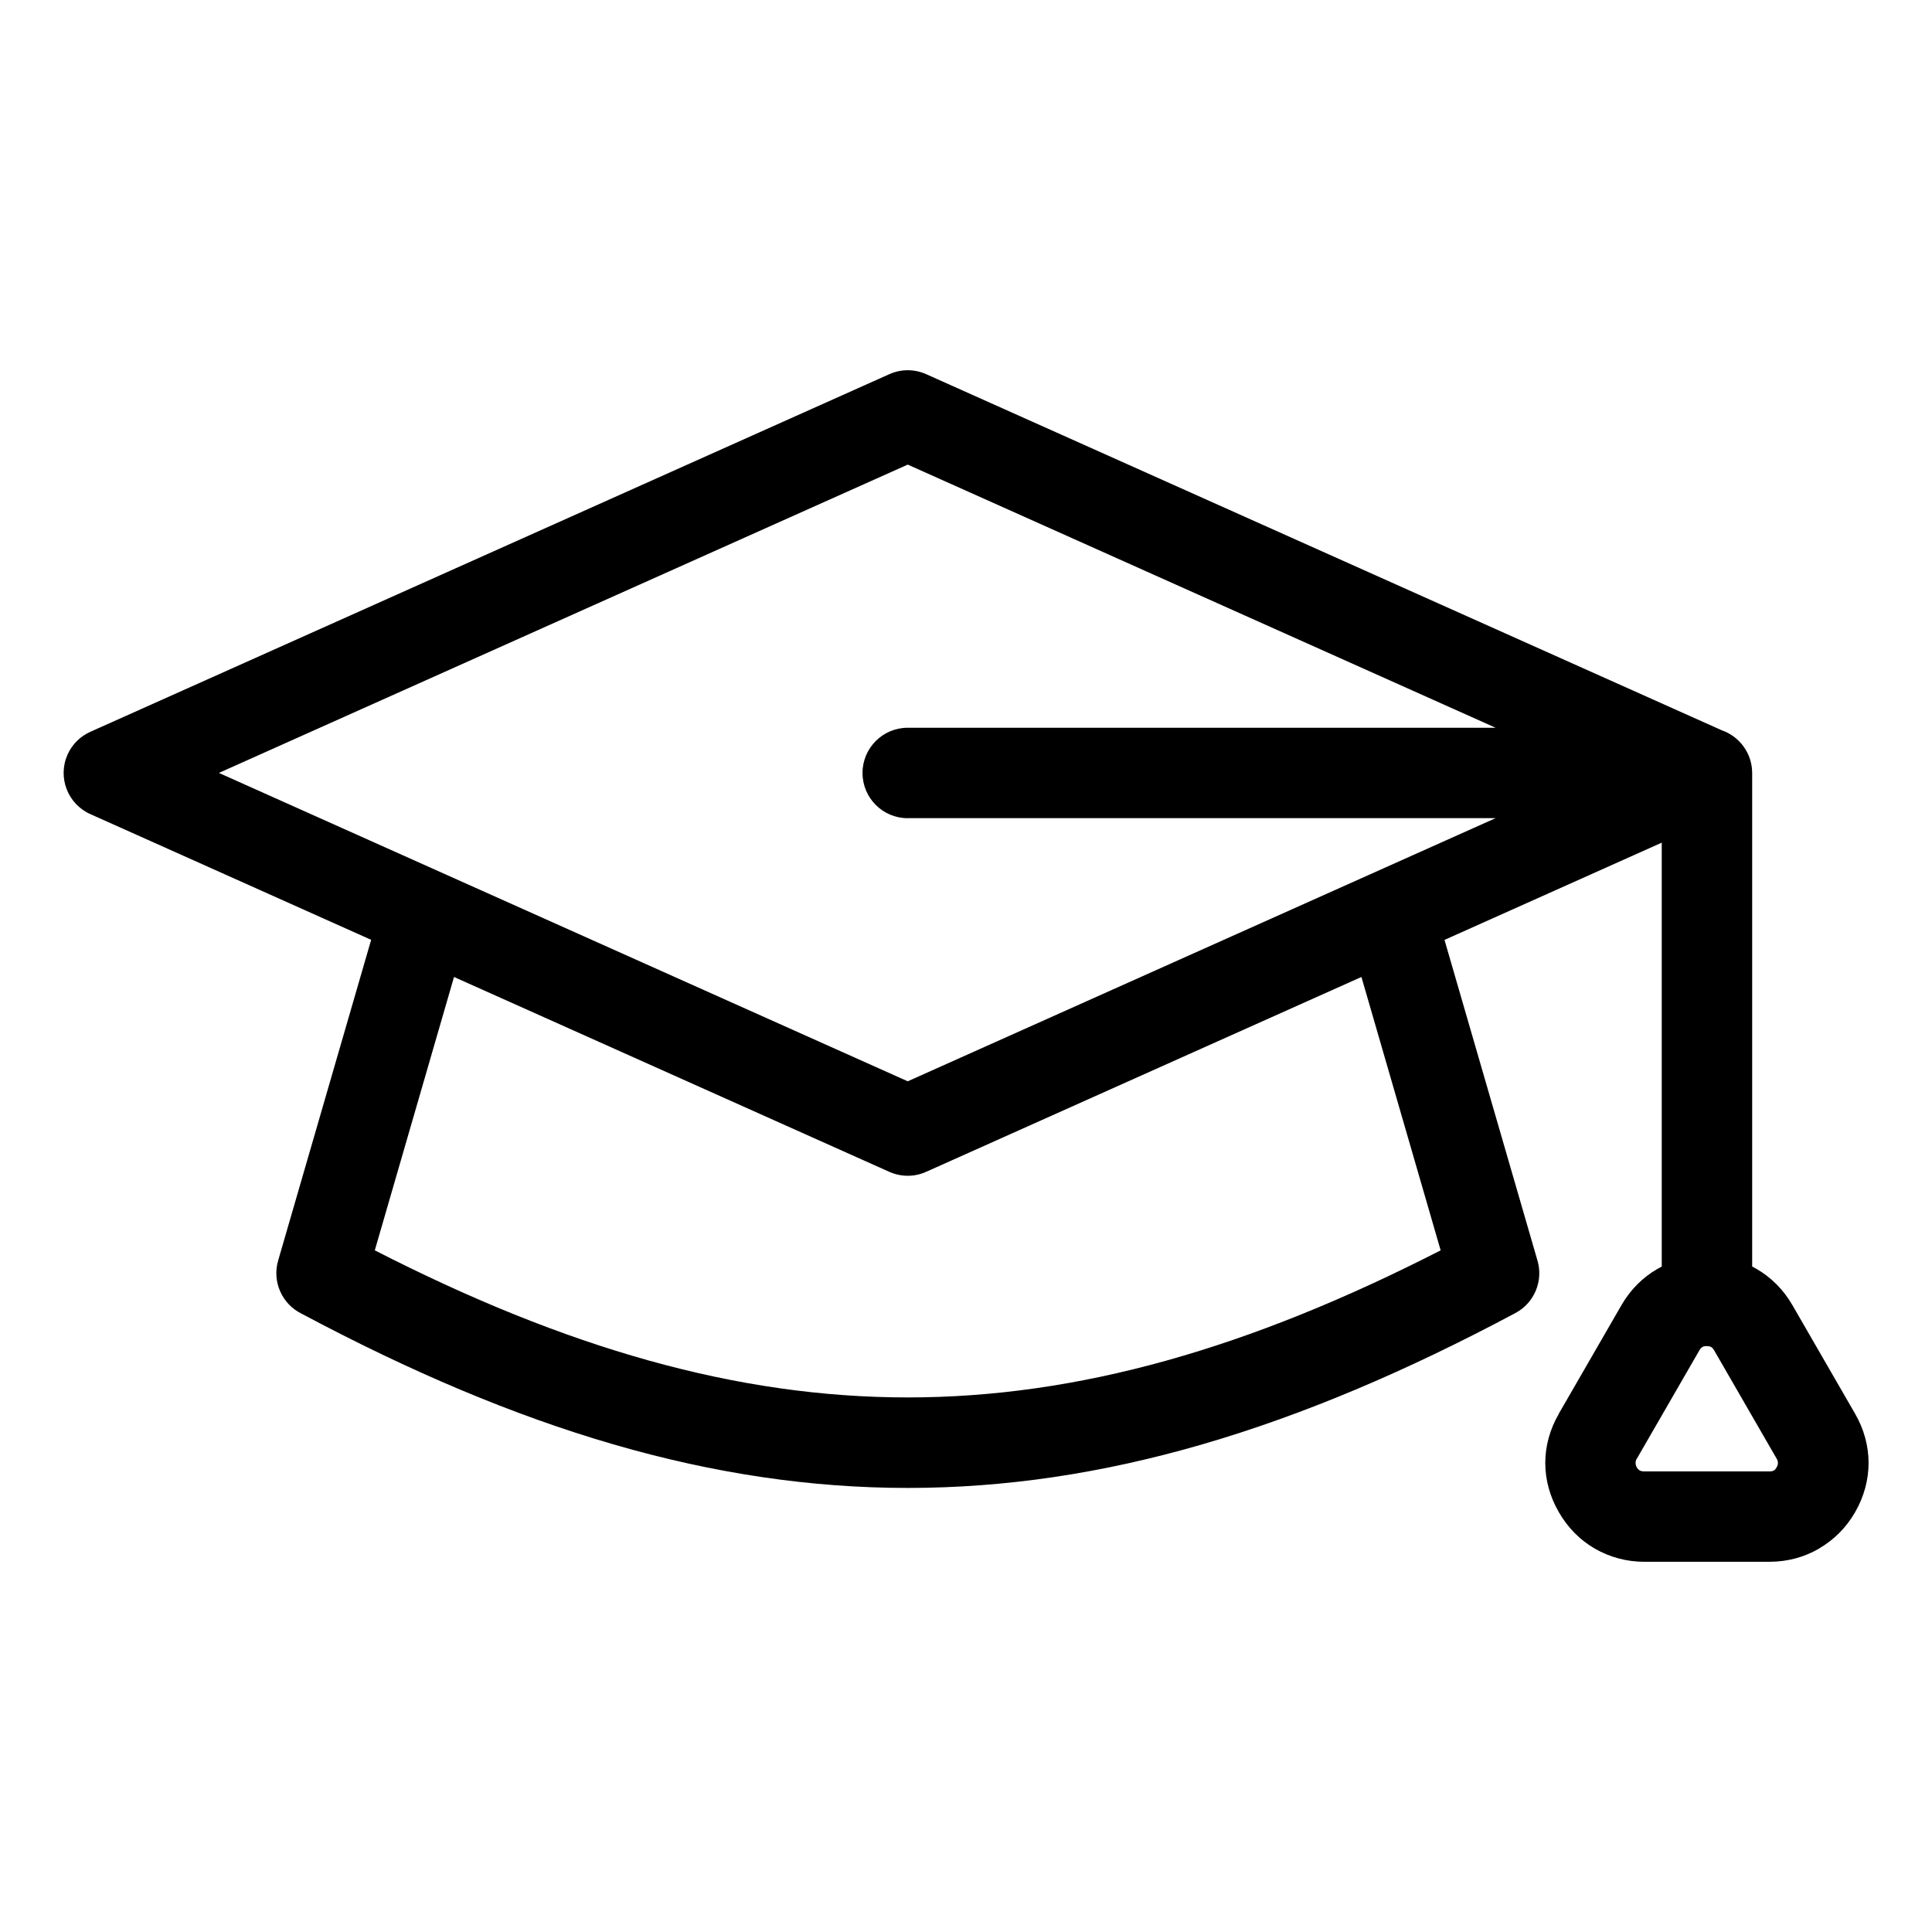
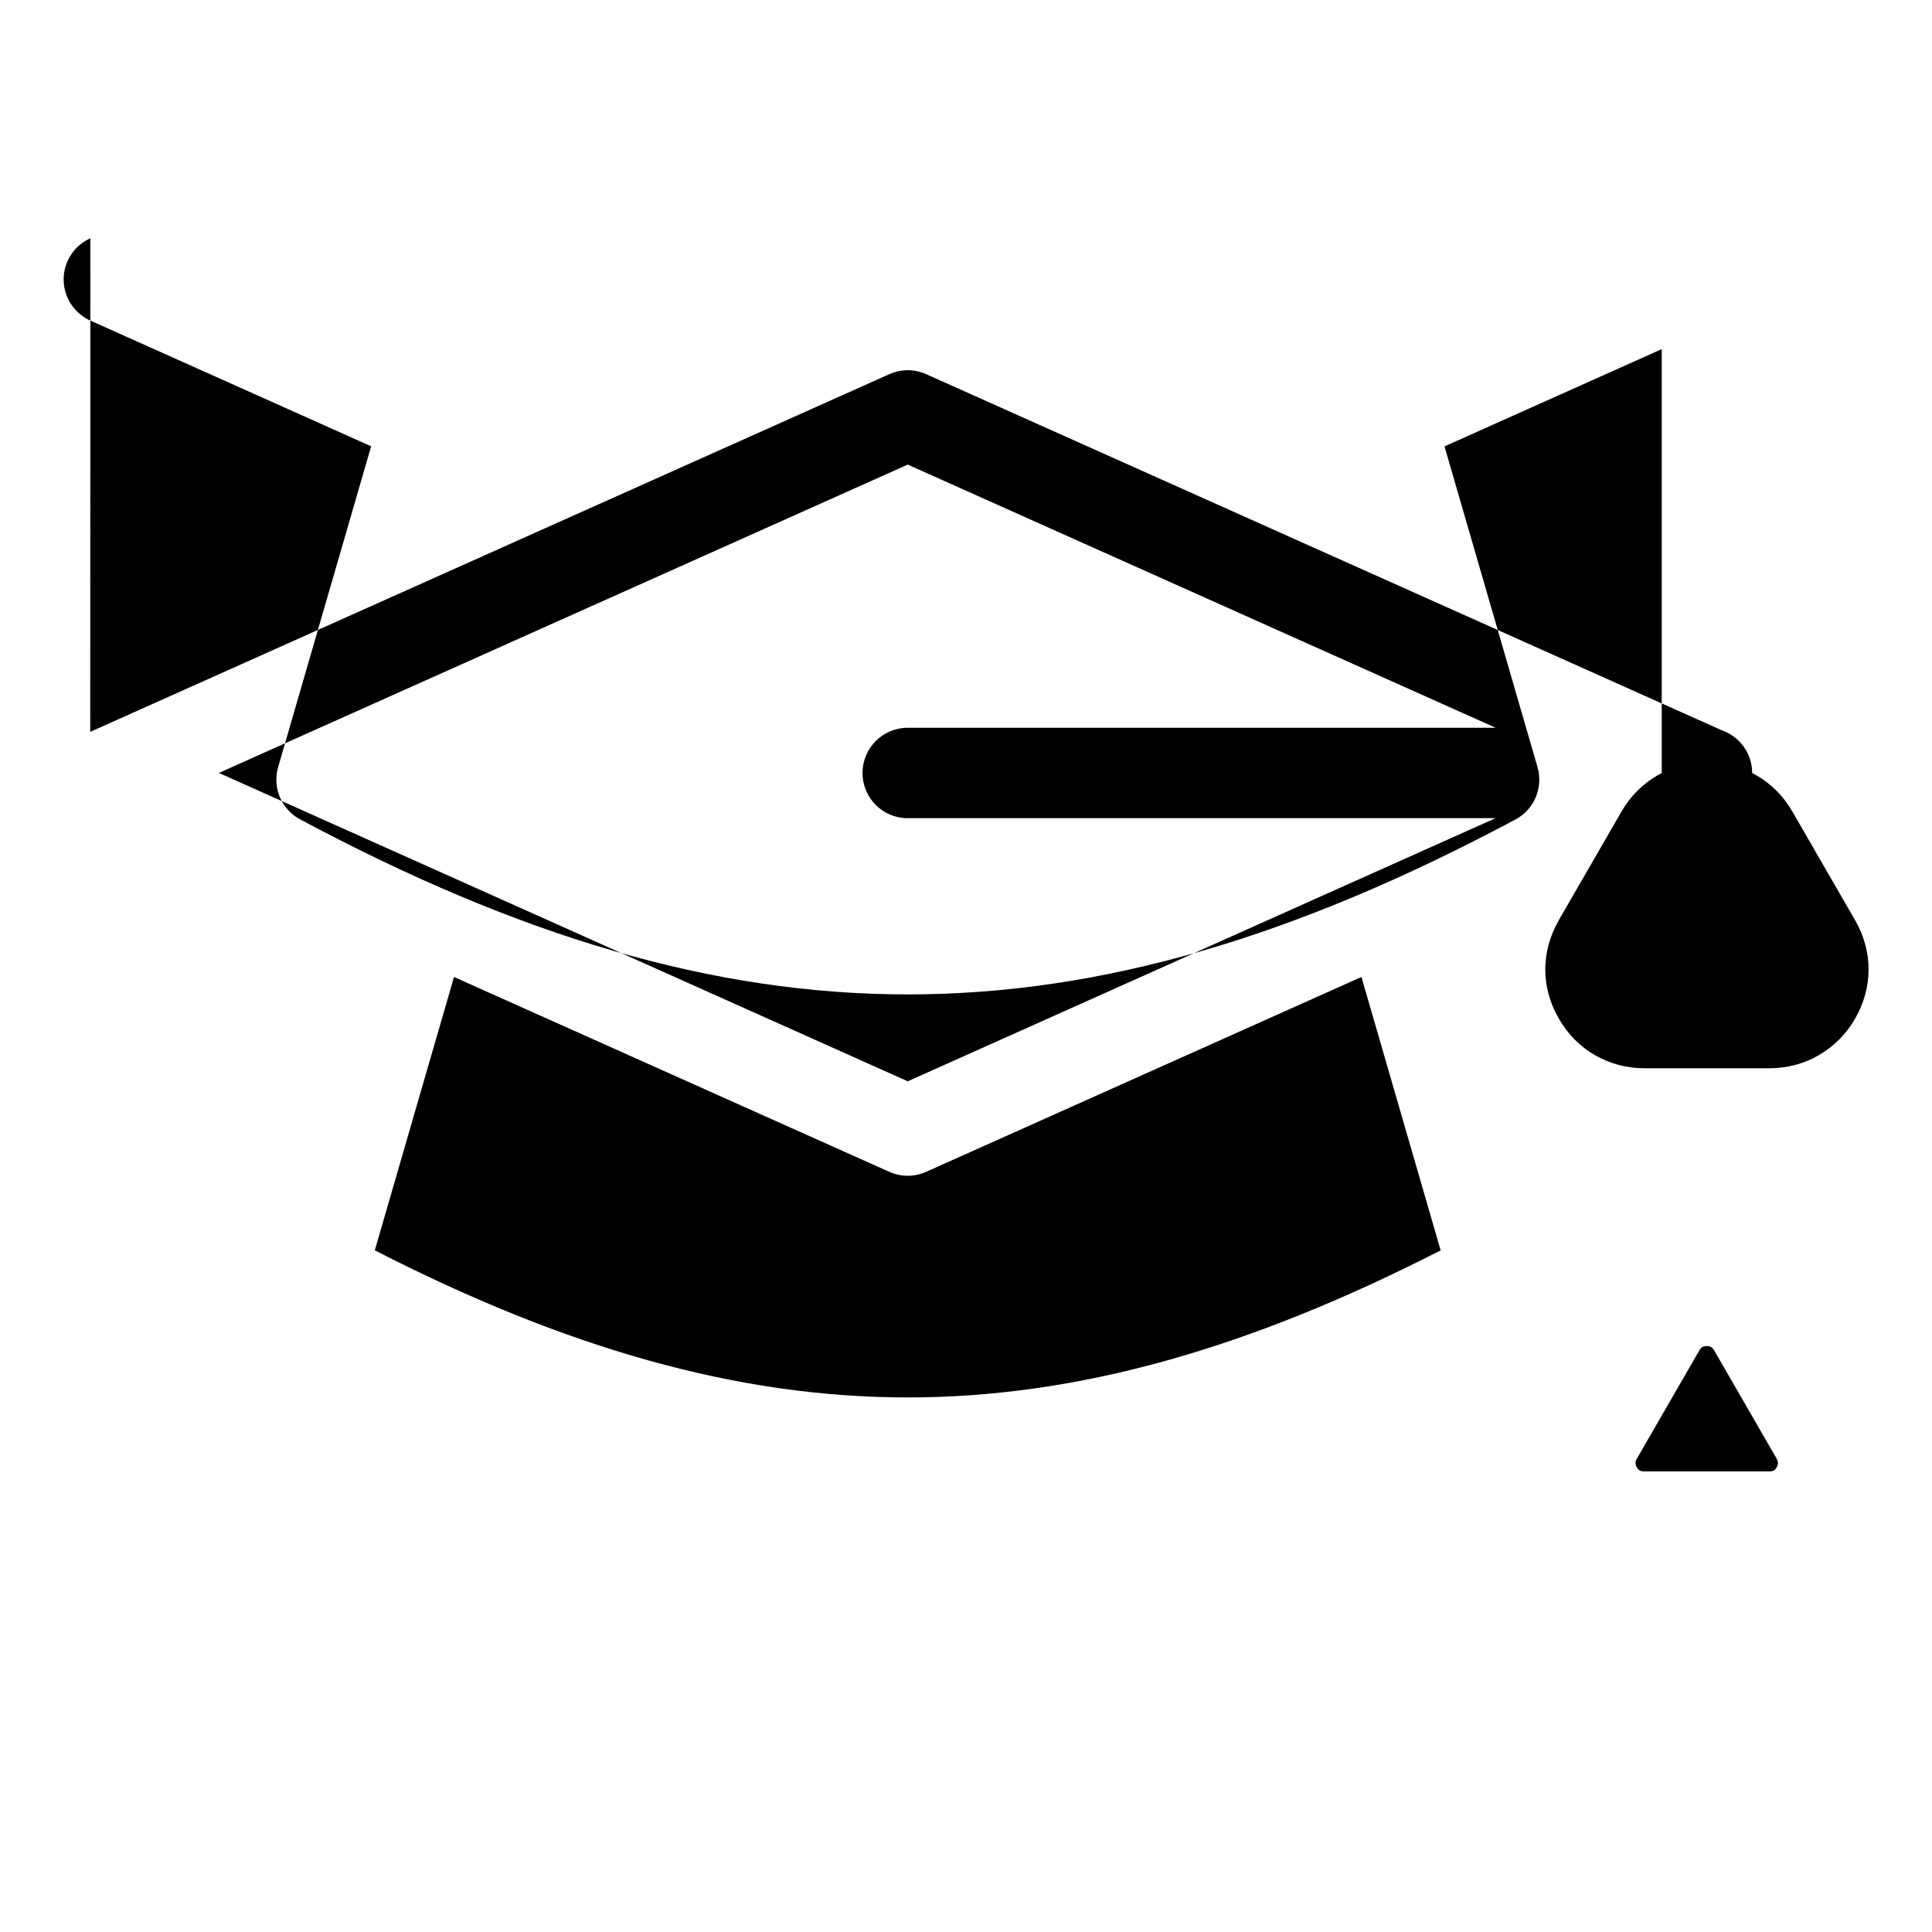
<svg xmlns="http://www.w3.org/2000/svg" fill="#000000" width="800px" height="800px" version="1.1" viewBox="144 144 512 512">
-   <path d="m167.91 337.95 211.79-94.797c3.219-1.438 6.742-1.328 9.734 0l210.88 94.391c4.672 1.633 8.027 6.09 8.027 11.305v130.79c0.379 0.195 0.754 0.406 1.133 0.621 3.898 2.254 7.164 5.5 9.523 9.598l16.594 28.746c2.402 4.141 3.598 8.613 3.598 13.09 0 4.473-1.195 8.949-3.598 13.105-2.344 4.066-5.609 7.301-9.539 9.582l0.016 0.016c-3.945 2.281-8.402 3.492-13.121 3.492h-33.191c-4.699 0-9.176-1.223-13.121-3.492-3.871-2.238-7.133-5.5-9.523-9.645-2.402-4.156-3.598-8.602-3.598-13.043 0-4.445 1.195-8.902 3.598-13.043l0.016-0.031-0.016-0.016 16.594-28.746c2.371-4.098 5.621-7.344 9.523-9.598 0.379-0.211 0.754-0.422 1.148-0.621v-112.34l-57.57 25.77 24.652 85.02c1.543 5.305-0.785 11.156-5.848 13.859-57.887 30.895-109.34 46.355-161.03 46.355-51.586 0-102.95-15.402-160.68-46.191-5.109-2.508-7.828-8.387-6.195-14.043l24.652-85.02-74.41-33.312c-6.031-2.691-8.734-9.75-6.047-15.781 1.254-2.797 3.445-4.883 6.047-6.031zm428.51 162.78h-0.188c-0.469 0-0.832 0.09-1.059 0.227-0.301 0.168-0.574 0.469-0.816 0.891l-16.594 28.746-0.016-0.016c-0.195 0.348-0.301 0.742-0.301 1.117 0 0.395 0.105 0.801 0.316 1.164 0.211 0.379 0.5 0.664 0.816 0.848 0.258 0.137 0.637 0.227 1.133 0.227h33.191c0.5 0 0.891-0.074 1.133-0.227l0.016 0.031 0.031-0.031c0.258-0.137 0.516-0.453 0.77-0.891 0.211-0.363 0.316-0.742 0.316-1.117 0-0.363-0.105-0.742-0.316-1.102l-16.594-28.75c-0.242-0.422-0.527-0.727-0.832-0.891-0.227-0.137-0.59-0.211-1.059-0.227zm-211.86-139.9c-6.621 0-11.984-5.367-11.984-11.984 0-6.621 5.367-11.984 11.984-11.984h155.79l-155.79-69.738-182.55 81.707 182.55 81.723 155.79-69.738h-155.79zm120.23 42.078-115.37 51.645c-3.219 1.438-6.742 1.328-9.734 0l-115.37-51.645-20.992 72.445c50.77 25.98 96.113 38.98 141.23 38.98 45.133 0 90.477-13 141.23-38.98l-20.992-72.445z" />
+   <path d="m167.91 337.95 211.79-94.797c3.219-1.438 6.742-1.328 9.734 0l210.88 94.391c4.672 1.633 8.027 6.09 8.027 11.305c0.379 0.195 0.754 0.406 1.133 0.621 3.898 2.254 7.164 5.5 9.523 9.598l16.594 28.746c2.402 4.141 3.598 8.613 3.598 13.09 0 4.473-1.195 8.949-3.598 13.105-2.344 4.066-5.609 7.301-9.539 9.582l0.016 0.016c-3.945 2.281-8.402 3.492-13.121 3.492h-33.191c-4.699 0-9.176-1.223-13.121-3.492-3.871-2.238-7.133-5.5-9.523-9.645-2.402-4.156-3.598-8.602-3.598-13.043 0-4.445 1.195-8.902 3.598-13.043l0.016-0.031-0.016-0.016 16.594-28.746c2.371-4.098 5.621-7.344 9.523-9.598 0.379-0.211 0.754-0.422 1.148-0.621v-112.34l-57.57 25.77 24.652 85.02c1.543 5.305-0.785 11.156-5.848 13.859-57.887 30.895-109.34 46.355-161.03 46.355-51.586 0-102.95-15.402-160.68-46.191-5.109-2.508-7.828-8.387-6.195-14.043l24.652-85.02-74.41-33.312c-6.031-2.691-8.734-9.75-6.047-15.781 1.254-2.797 3.445-4.883 6.047-6.031zm428.51 162.78h-0.188c-0.469 0-0.832 0.09-1.059 0.227-0.301 0.168-0.574 0.469-0.816 0.891l-16.594 28.746-0.016-0.016c-0.195 0.348-0.301 0.742-0.301 1.117 0 0.395 0.105 0.801 0.316 1.164 0.211 0.379 0.5 0.664 0.816 0.848 0.258 0.137 0.637 0.227 1.133 0.227h33.191c0.5 0 0.891-0.074 1.133-0.227l0.016 0.031 0.031-0.031c0.258-0.137 0.516-0.453 0.77-0.891 0.211-0.363 0.316-0.742 0.316-1.117 0-0.363-0.105-0.742-0.316-1.102l-16.594-28.75c-0.242-0.422-0.527-0.727-0.832-0.891-0.227-0.137-0.59-0.211-1.059-0.227zm-211.86-139.9c-6.621 0-11.984-5.367-11.984-11.984 0-6.621 5.367-11.984 11.984-11.984h155.79l-155.79-69.738-182.55 81.707 182.55 81.723 155.79-69.738h-155.79zm120.23 42.078-115.37 51.645c-3.219 1.438-6.742 1.328-9.734 0l-115.37-51.645-20.992 72.445c50.77 25.98 96.113 38.98 141.23 38.98 45.133 0 90.477-13 141.23-38.98l-20.992-72.445z" />
</svg>